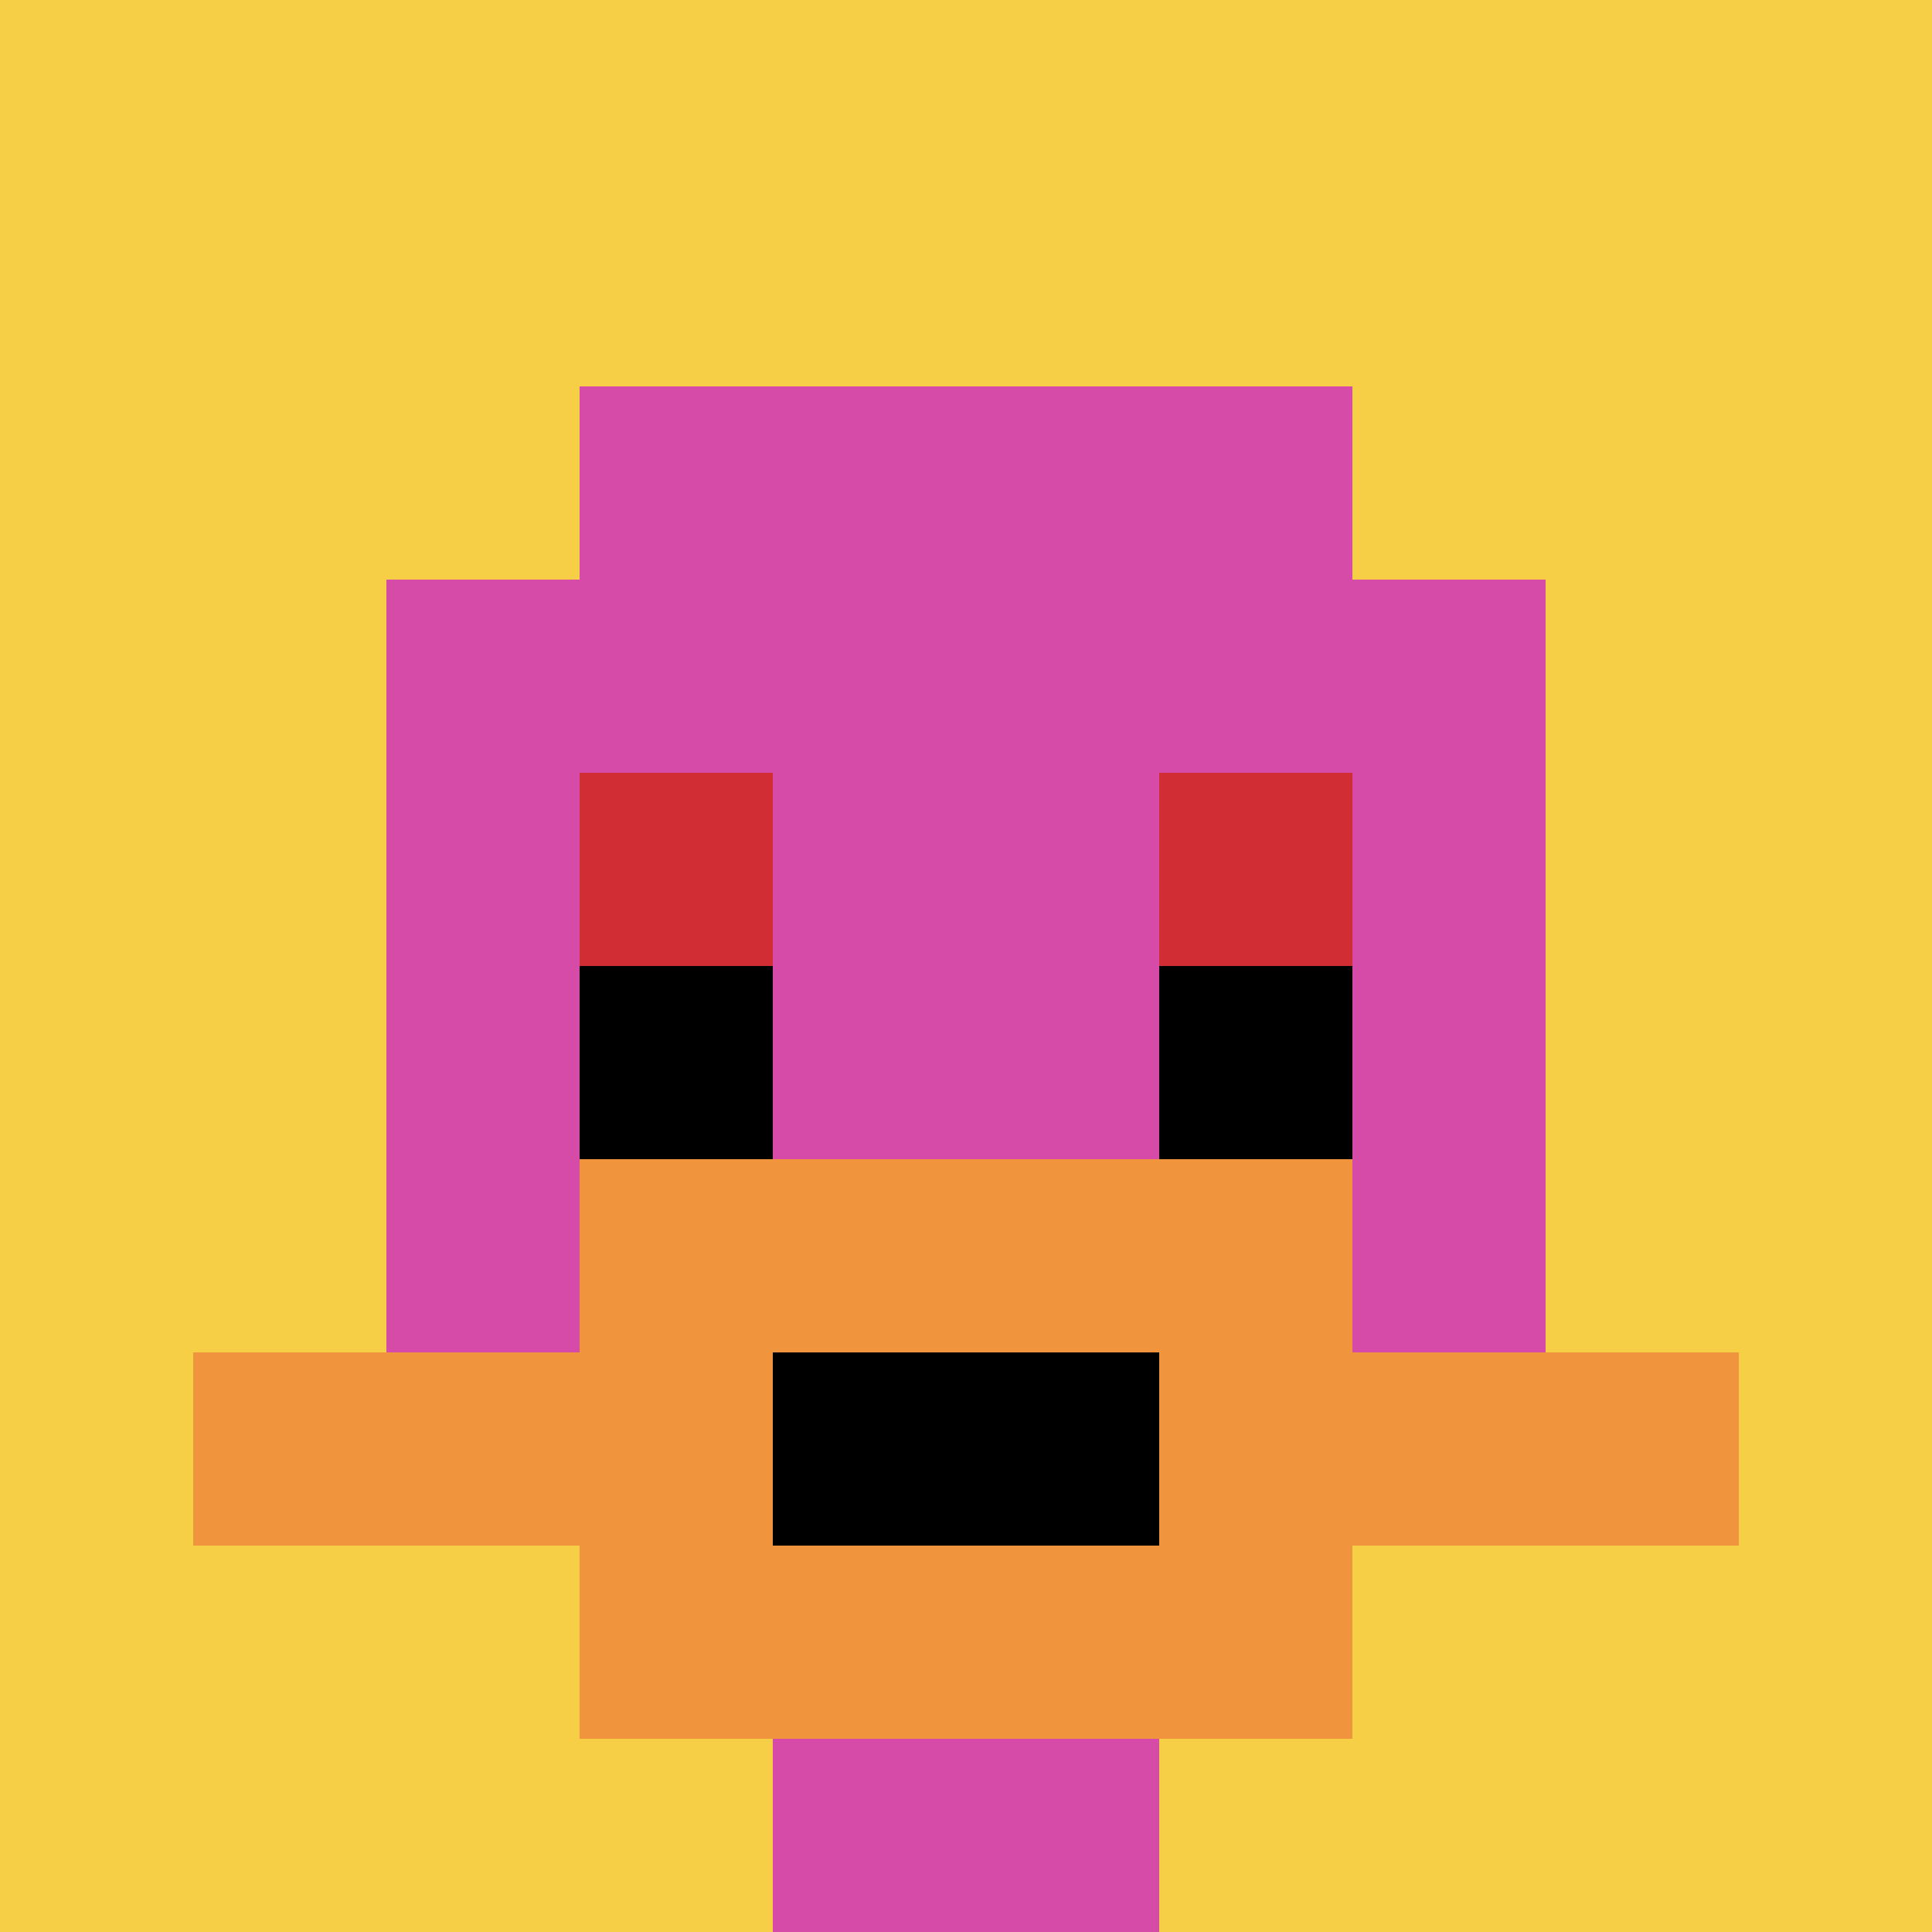
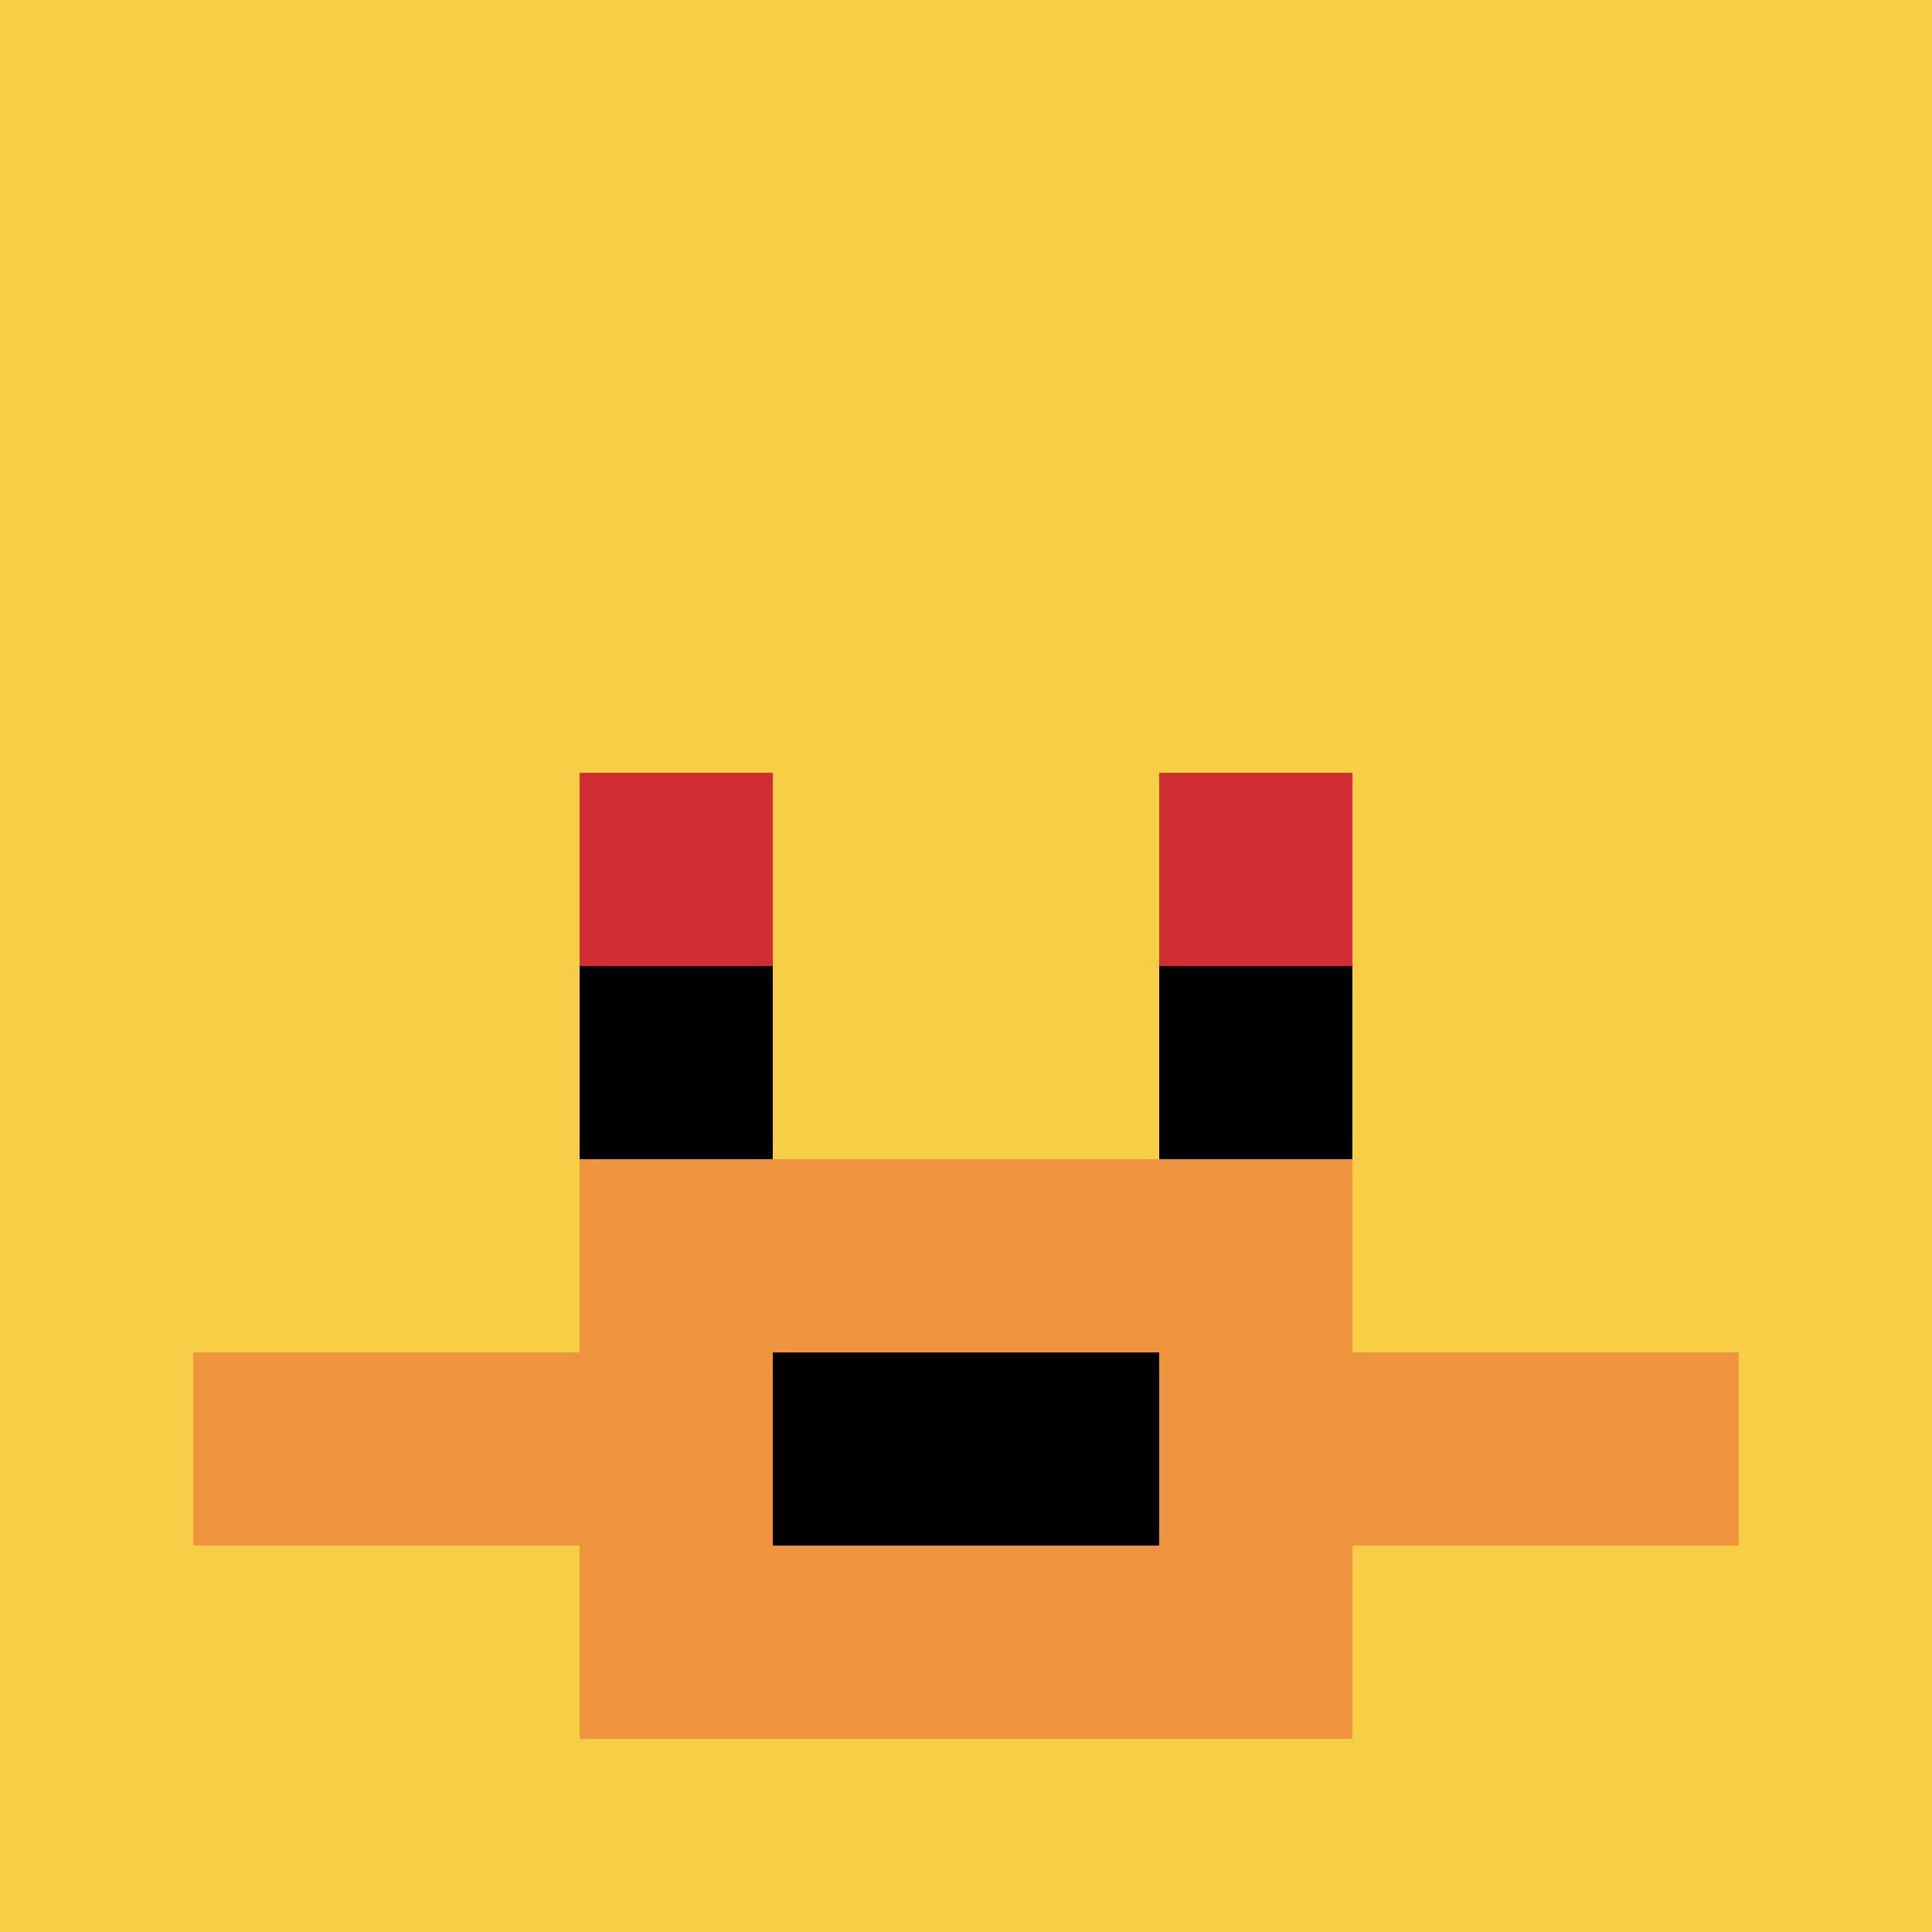
<svg xmlns="http://www.w3.org/2000/svg" version="1.1" width="602" height="602">
  <title>'goose-pfp-91078' by Dmitri Cherniak</title>
  <desc>seed=91078
backgroundColor=#ffffff
padding=20
innerPadding=0
timeout=500
dimension=1
border=false
Save=function(){return n.handleSave()}
frame=189

Rendered at Mon Sep 16 2024 12:02:35 GMT-0700 (Pacific Daylight Time)
Generated in &lt;1ms
</desc>
  <defs />
  <rect width="100%" height="100%" fill="#ffffff" />
  <g>
    <g id="0-0">
      <rect x="0" y="0" height="602" width="602" fill="#F7CF46" />
      <g>
-         <rect id="0-0-3-2-4-7" x="180.6" y="120.4" width="240.8" height="421.4" fill="#D74BA8" />
-         <rect id="0-0-2-3-6-5" x="120.4" y="180.6" width="361.2" height="301" fill="#D74BA8" />
-         <rect id="0-0-4-8-2-2" x="240.8" y="481.6" width="120.4" height="120.4" fill="#D74BA8" />
        <rect id="0-0-1-7-8-1" x="60.2" y="421.4" width="481.6" height="60.2" fill="#F0943E" />
        <rect id="0-0-3-6-4-3" x="180.6" y="361.2" width="240.8" height="180.6" fill="#F0943E" />
        <rect id="0-0-4-7-2-1" x="240.8" y="421.4" width="120.4" height="60.2" fill="#000000" />
        <rect id="0-0-3-4-1-1" x="180.6" y="240.8" width="60.2" height="60.2" fill="#D12D35" />
        <rect id="0-0-6-4-1-1" x="361.2" y="240.8" width="60.2" height="60.2" fill="#D12D35" />
        <rect id="0-0-3-5-1-1" x="180.6" y="301" width="60.2" height="60.2" fill="#000000" />
        <rect id="0-0-6-5-1-1" x="361.2" y="301" width="60.2" height="60.2" fill="#000000" />
      </g>
      <rect x="0" y="0" stroke="white" stroke-width="0" height="602" width="602" fill="none" />
    </g>
  </g>
</svg>